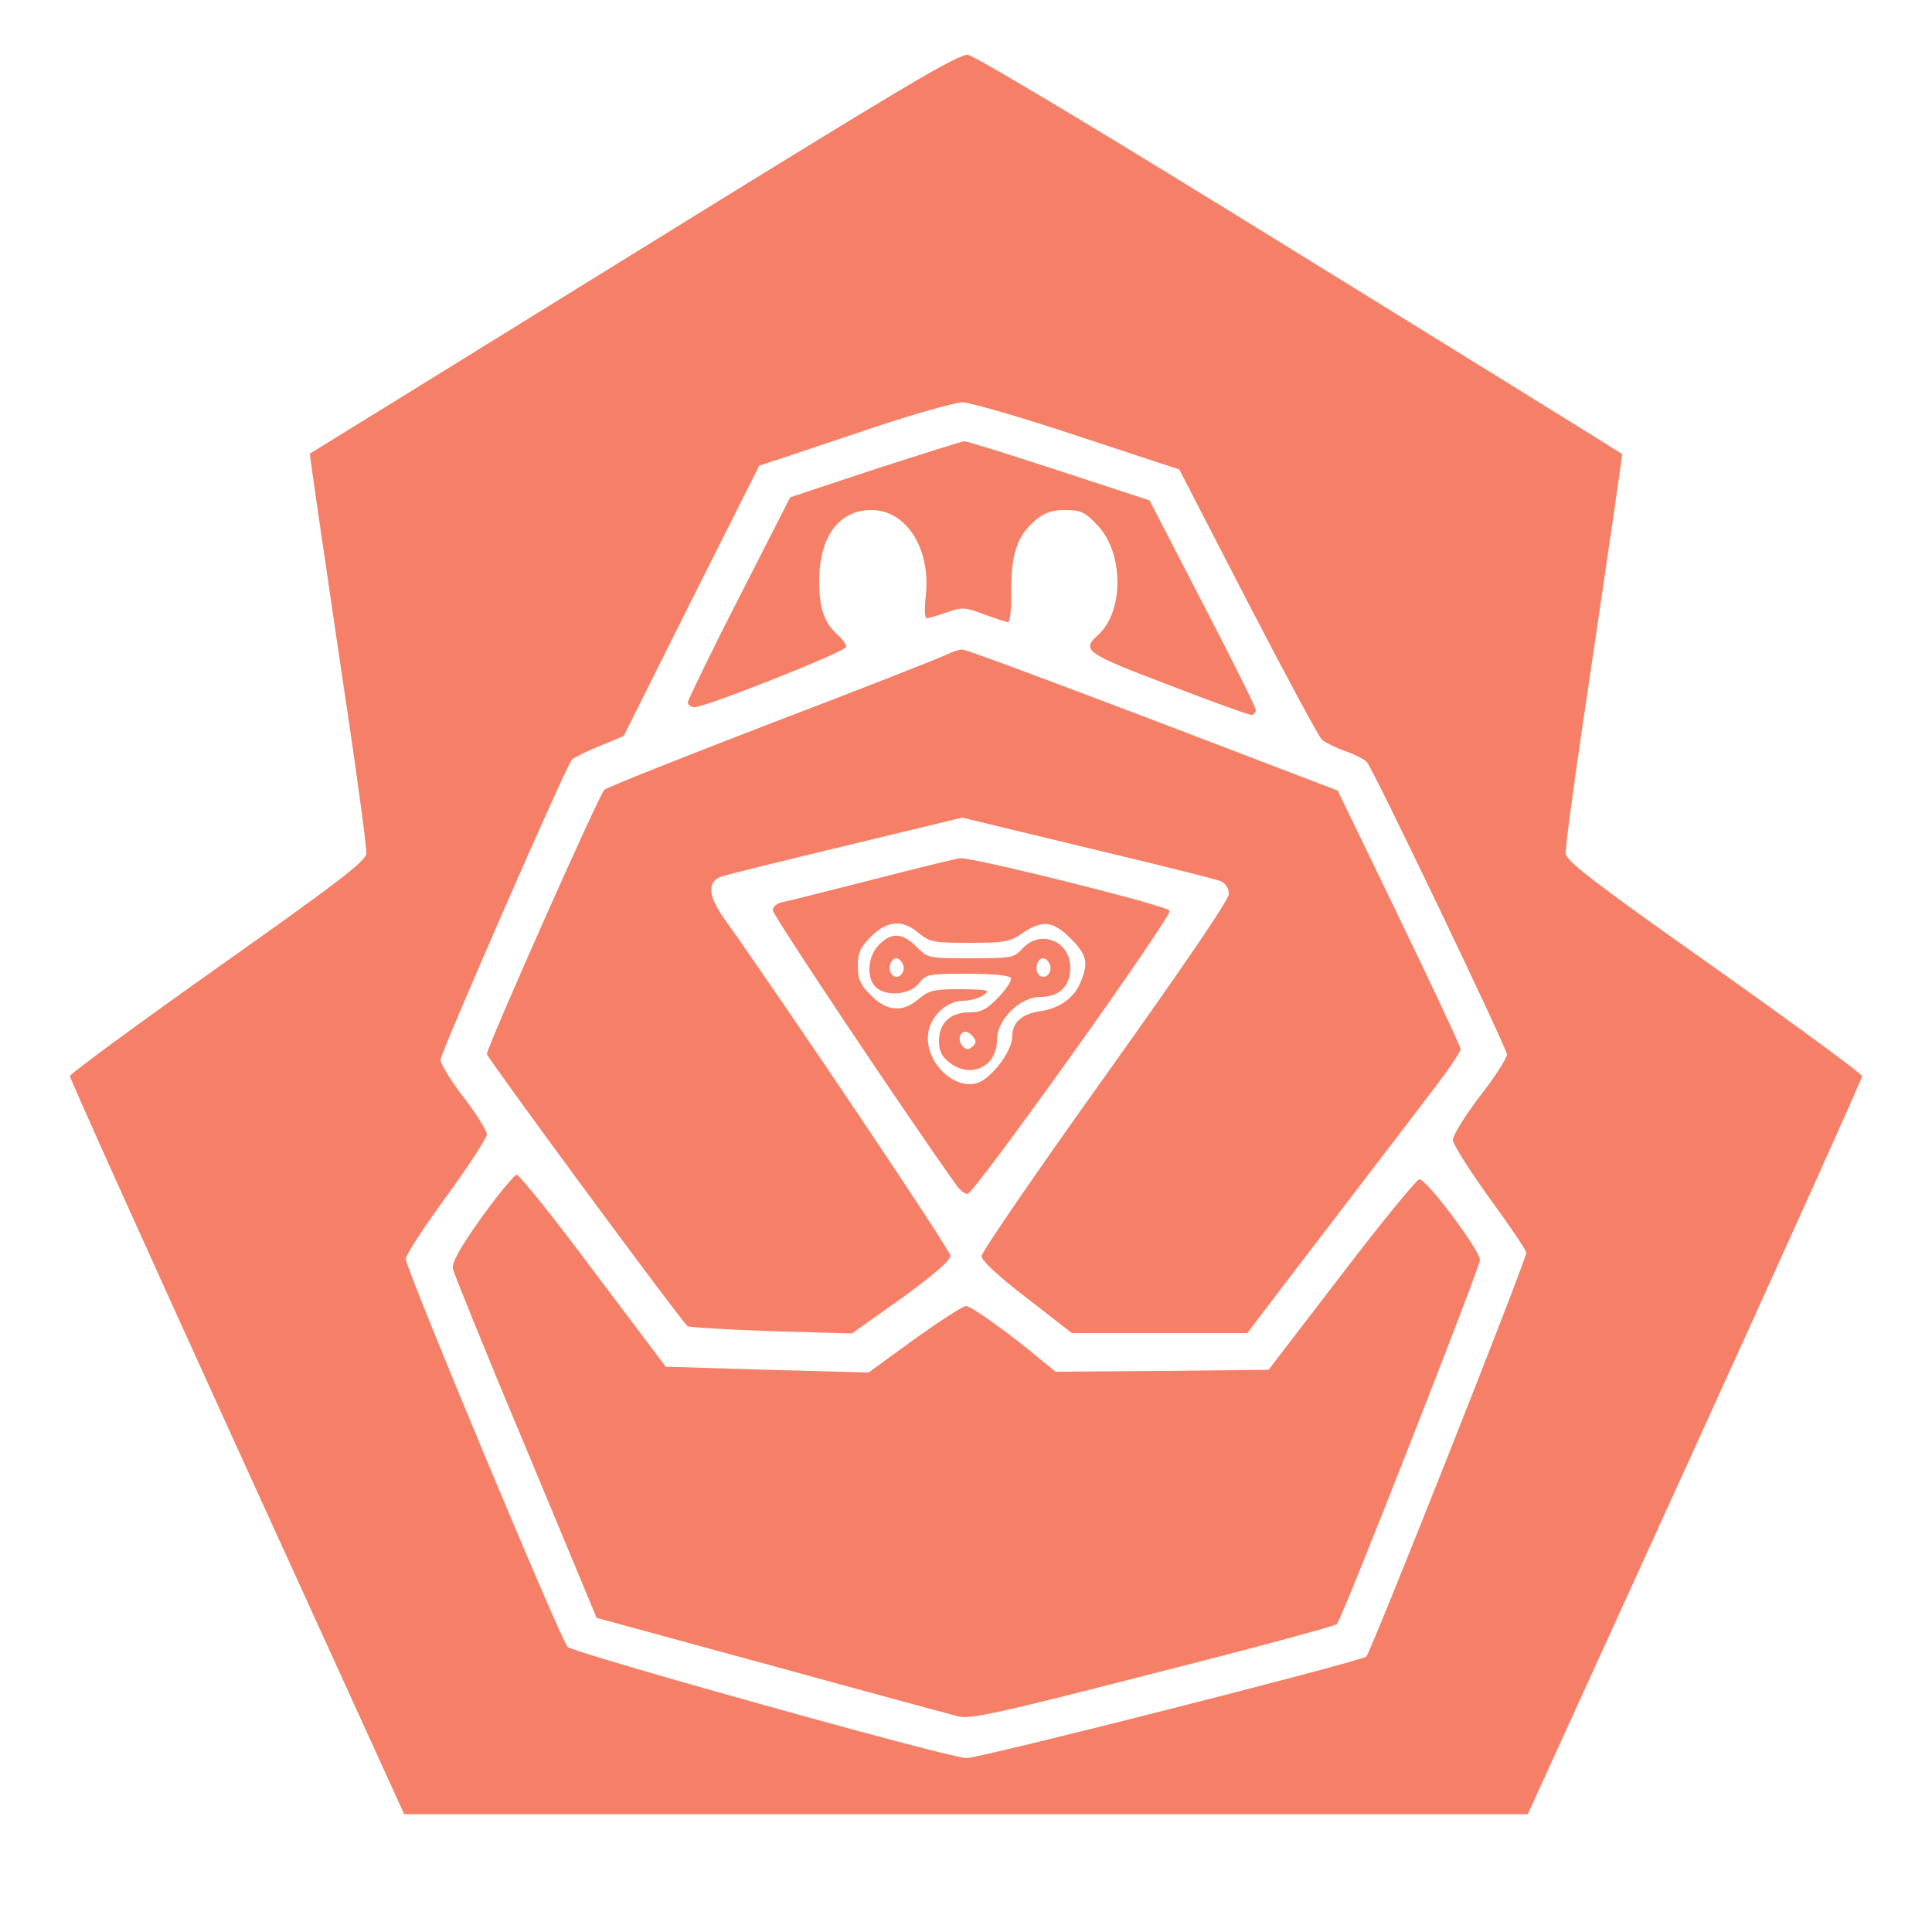
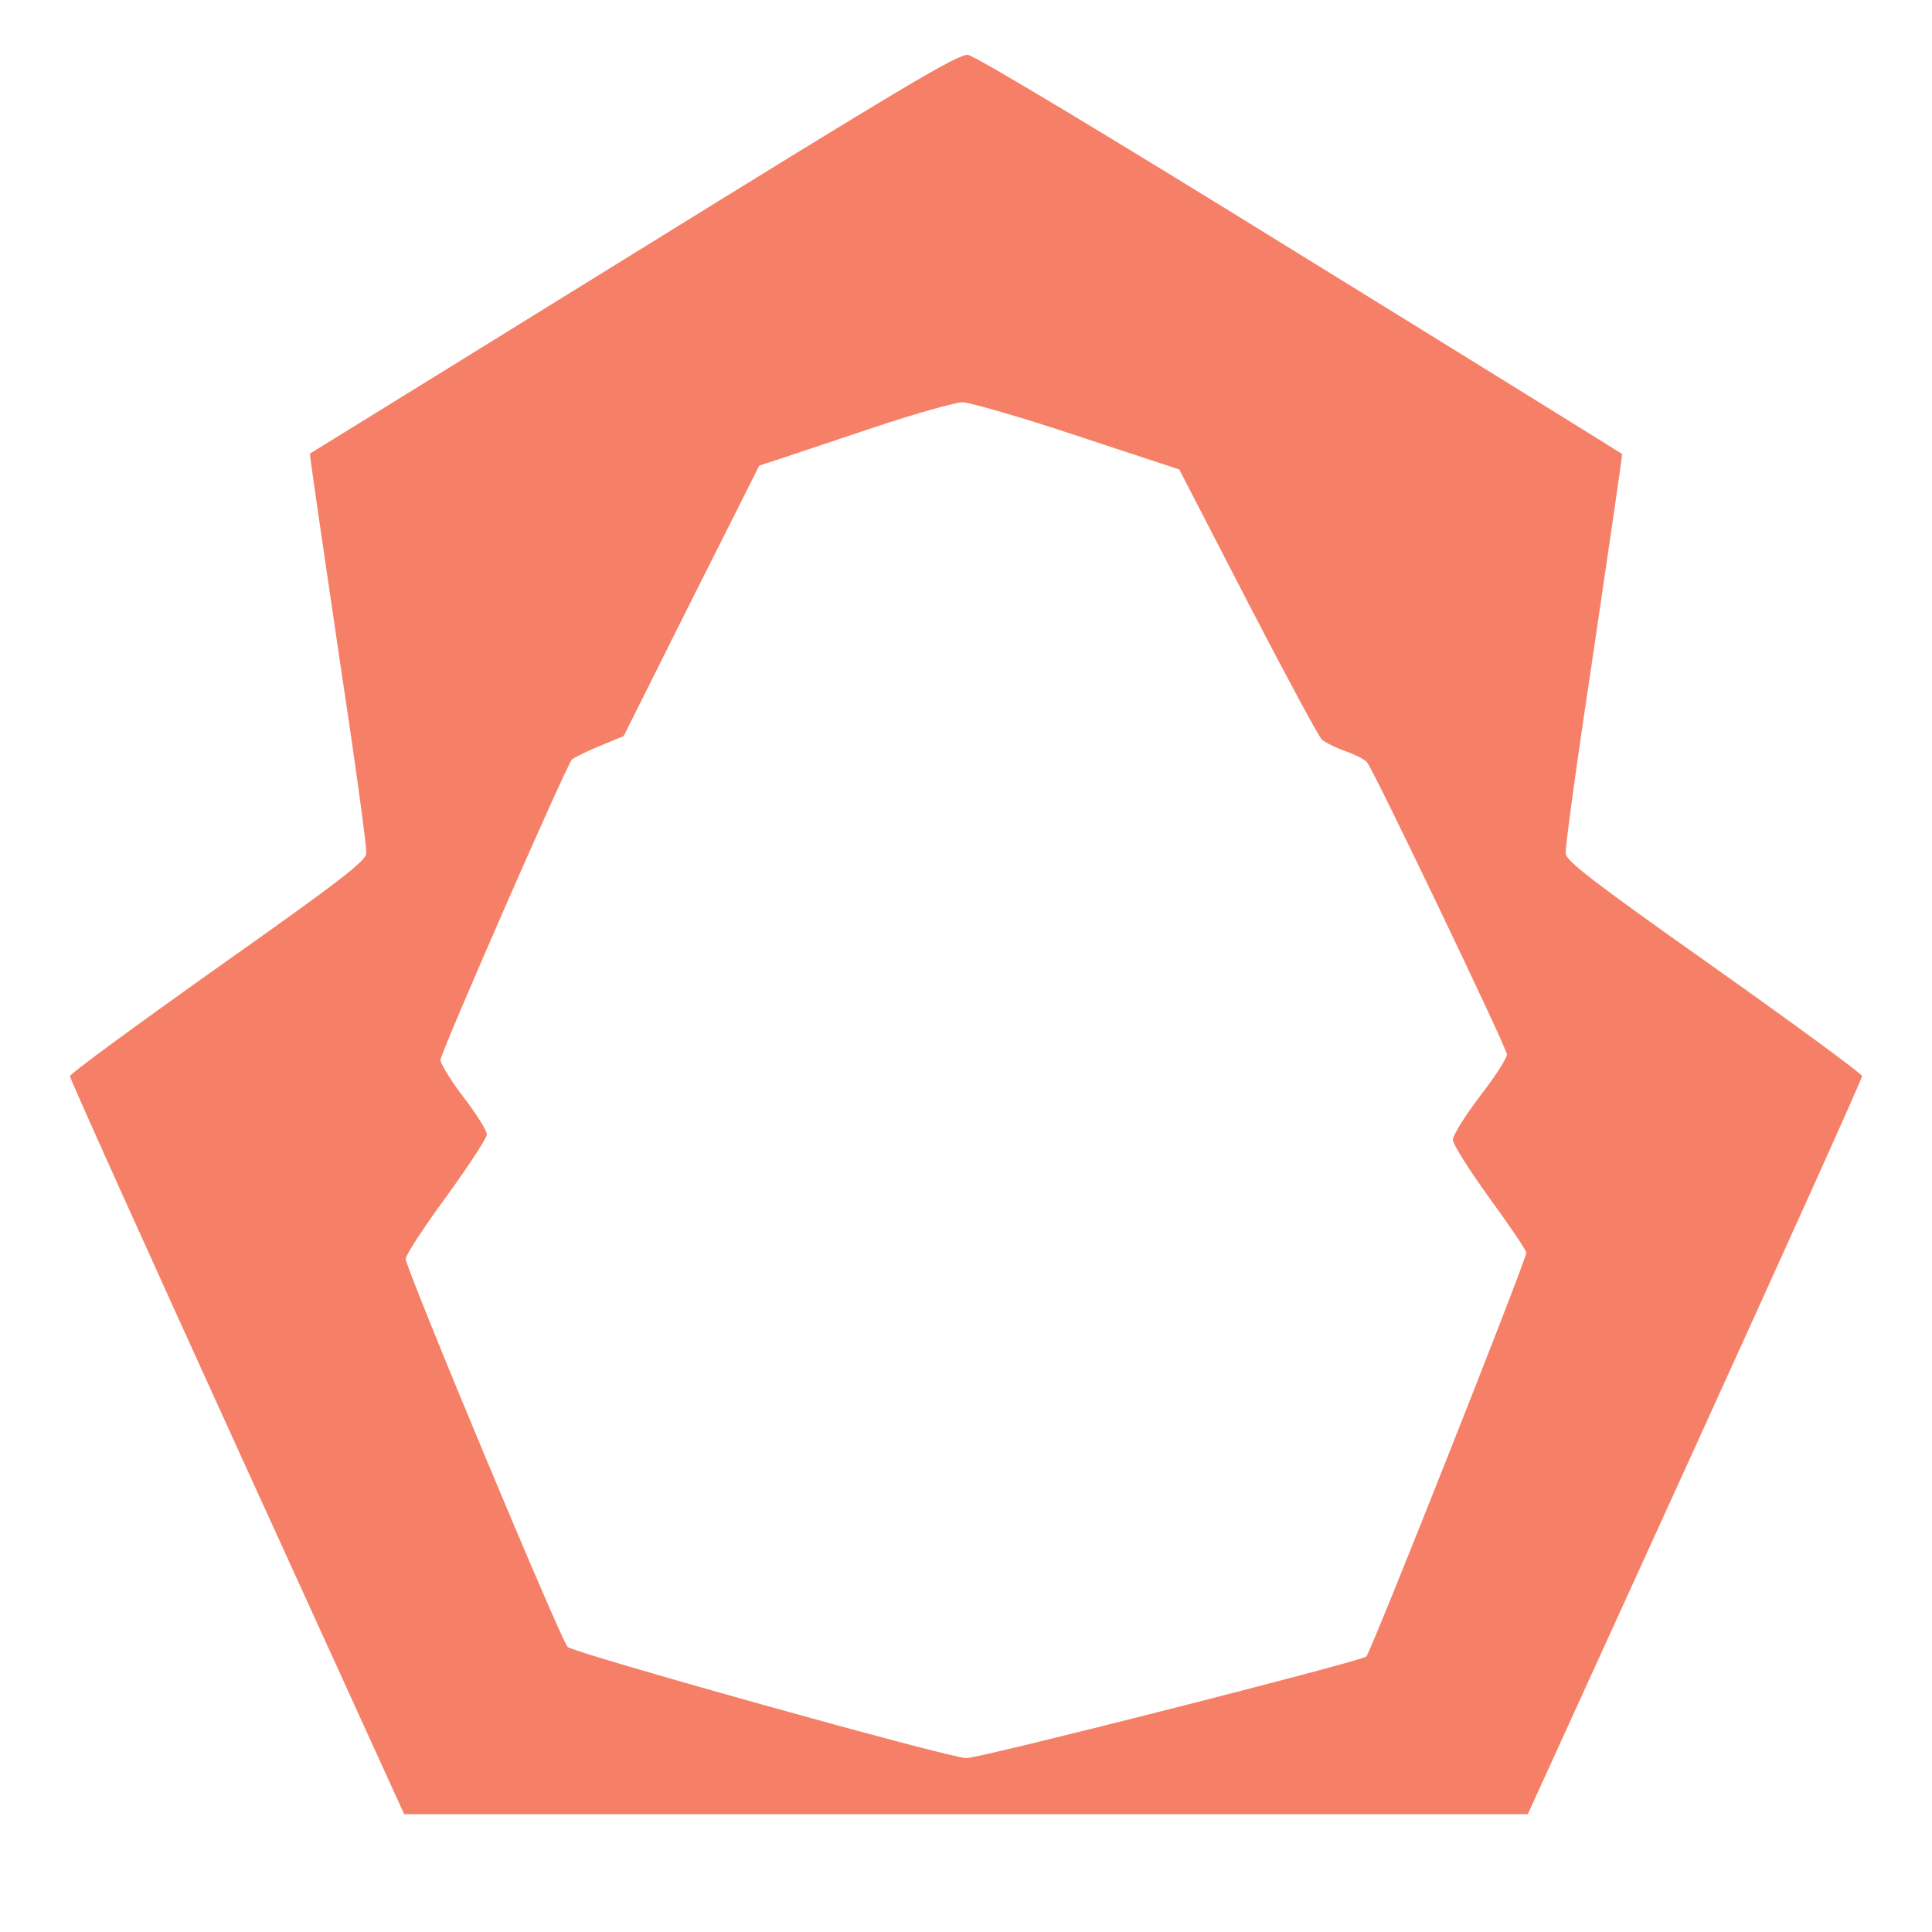
<svg xmlns="http://www.w3.org/2000/svg" version="1.0" width="500pt" height="500pt" viewBox="0 0 500 500" preserveAspectRatio="xMidYMid meet">
  <g transform="translate(0,500) scale(0.1,-0.1)" fill="#F68067" stroke="none">
    <path d="M1640 4344 c-459 -284 -836 -517 -838 -518 -1 -2 32 -229 73 -506 42 -277 75 -515 73 -529 -2 -20 -75 -76 -385 -295 -210 -149 -382 -275 -382 -281 -1 -5 194 -437 432 -960 l433 -950 1454 0 1454 0 433 950 c238 523 433 955 432 960 0 6 -172 132 -382 281 -310 219 -383 275 -385 295 -2 14 31 252 73 529 41 277 74 504 73 505 -2 2 -376 234 -833 516 -504 312 -842 515 -860 517 -25 3 -172 -85 -865 -514z m1148 -472 l264 -87 177 -343 c98 -189 184 -349 192 -356 8 -7 35 -21 61 -30 25 -9 51 -22 56 -29 19 -24 362 -740 362 -756 0 -9 -31 -58 -70 -108 -38 -50 -70 -101 -70 -113 0 -11 43 -79 95 -151 52 -71 95 -135 95 -141 0 -19 -401 -1031 -414 -1045 -11 -12 -999 -263 -1035 -263 -43 0 -1017 272 -1032 288 -19 20 -419 979 -419 1004 0 10 47 82 105 161 58 80 105 152 105 161 0 10 -27 53 -60 96 -33 43 -60 87 -60 97 0 18 325 761 340 777 5 5 37 21 71 35 l63 26 175 350 176 350 55 18 c30 10 141 47 245 82 105 35 206 63 225 64 19 0 154 -39 298 -87z" />
-     <path d="M2265 3786 l-220 -73 -132 -259 c-73 -142 -132 -265 -133 -271 0 -7 8 -13 18 -13 29 0 392 144 392 156 0 6 -9 19 -21 30 -36 32 -49 70 -49 139 0 116 51 185 135 185 91 0 154 -100 141 -221 -4 -34 -3 -59 2 -59 5 0 29 7 52 15 40 14 47 14 97 -5 30 -11 58 -20 62 -20 5 0 9 37 8 83 0 95 16 141 63 181 24 20 43 26 77 26 40 0 51 -5 83 -39 69 -72 69 -225 1 -285 -43 -39 -31 -47 182 -128 111 -43 208 -78 215 -78 7 0 12 6 12 13 0 6 -62 131 -138 277 l-137 265 -235 77 c-129 42 -239 77 -245 76 -5 0 -109 -33 -230 -72z" />
-     <path d="M2450 3306 c-14 -7 -216 -87 -450 -176 -234 -90 -430 -168 -436 -174 -14 -13 -304 -666 -304 -684 0 -9 487 -670 519 -704 3 -3 101 -9 216 -13 l210 -6 128 91 c81 59 127 98 127 110 0 14 -424 645 -586 873 -40 56 -44 93 -11 107 12 5 158 41 325 81 l302 73 323 -78 c177 -42 332 -81 345 -86 14 -6 22 -18 22 -34 0 -15 -114 -182 -320 -471 -176 -246 -320 -456 -320 -466 0 -11 45 -53 117 -108 l117 -91 227 0 227 0 108 142 c123 161 285 372 380 497 35 46 64 89 64 96 0 6 -72 160 -159 340 l-159 329 -479 183 c-263 100 -485 183 -493 182 -8 0 -26 -6 -40 -13z" />
-     <path d="M2260 2724 c-113 -29 -217 -55 -232 -58 -17 -3 -28 -12 -28 -22 0 -12 329 -506 475 -711 9 -13 22 -23 29 -23 17 0 529 717 523 733 -5 13 -507 138 -542 136 -11 -1 -112 -26 -225 -55z m118 -139 c28 -23 38 -25 130 -25 91 0 105 2 138 25 52 35 79 32 125 -14 42 -42 47 -63 25 -114 -16 -39 -54 -67 -104 -74 -47 -7 -72 -29 -72 -63 0 -32 -34 -85 -72 -113 -63 -47 -165 44 -144 129 11 41 50 74 89 74 18 0 42 7 53 15 17 13 12 14 -60 15 -69 0 -82 -3 -108 -25 -42 -36 -82 -33 -124 9 -28 28 -34 42 -34 76 0 34 6 48 34 76 42 42 82 45 124 9z" />
-     <path d="M2275 2555 c-29 -28 -34 -85 -9 -109 25 -26 89 -21 112 9 19 24 25 25 125 25 66 0 108 -4 113 -11 3 -6 -11 -28 -32 -50 -31 -32 -45 -39 -76 -39 -49 0 -78 -28 -78 -74 0 -25 7 -40 26 -55 56 -44 124 -12 124 57 0 53 59 112 113 112 48 0 77 28 77 75 0 70 -77 101 -124 50 -22 -24 -29 -25 -134 -25 -109 0 -111 0 -140 30 -37 36 -65 38 -97 5z m62 -51 c8 -21 -13 -42 -28 -27 -13 13 -5 43 11 43 6 0 13 -7 17 -16z m380 0 c8 -21 -13 -42 -28 -27 -13 13 -5 43 11 43 6 0 13 -7 17 -16z m-198 -188 c8 -10 8 -16 -3 -25 -10 -9 -16 -8 -26 3 -12 15 -6 36 9 36 5 0 14 -6 20 -14z" />
-     <path d="M1246 1849 c-56 -79 -77 -116 -74 -133 3 -12 87 -221 189 -463 l183 -440 451 -123 c247 -68 466 -127 485 -132 30 -8 108 9 504 111 257 65 472 123 476 128 13 13 370 923 370 942 0 26 -140 212 -157 209 -8 -2 -99 -113 -202 -248 l-188 -245 -275 -3 -276 -2 -32 26 c-82 69 -186 144 -200 144 -8 0 -68 -39 -134 -86 l-118 -86 -263 7 -262 8 -187 248 c-102 137 -192 249 -199 249 -6 -1 -47 -50 -91 -111z" />
  </g>
</svg>